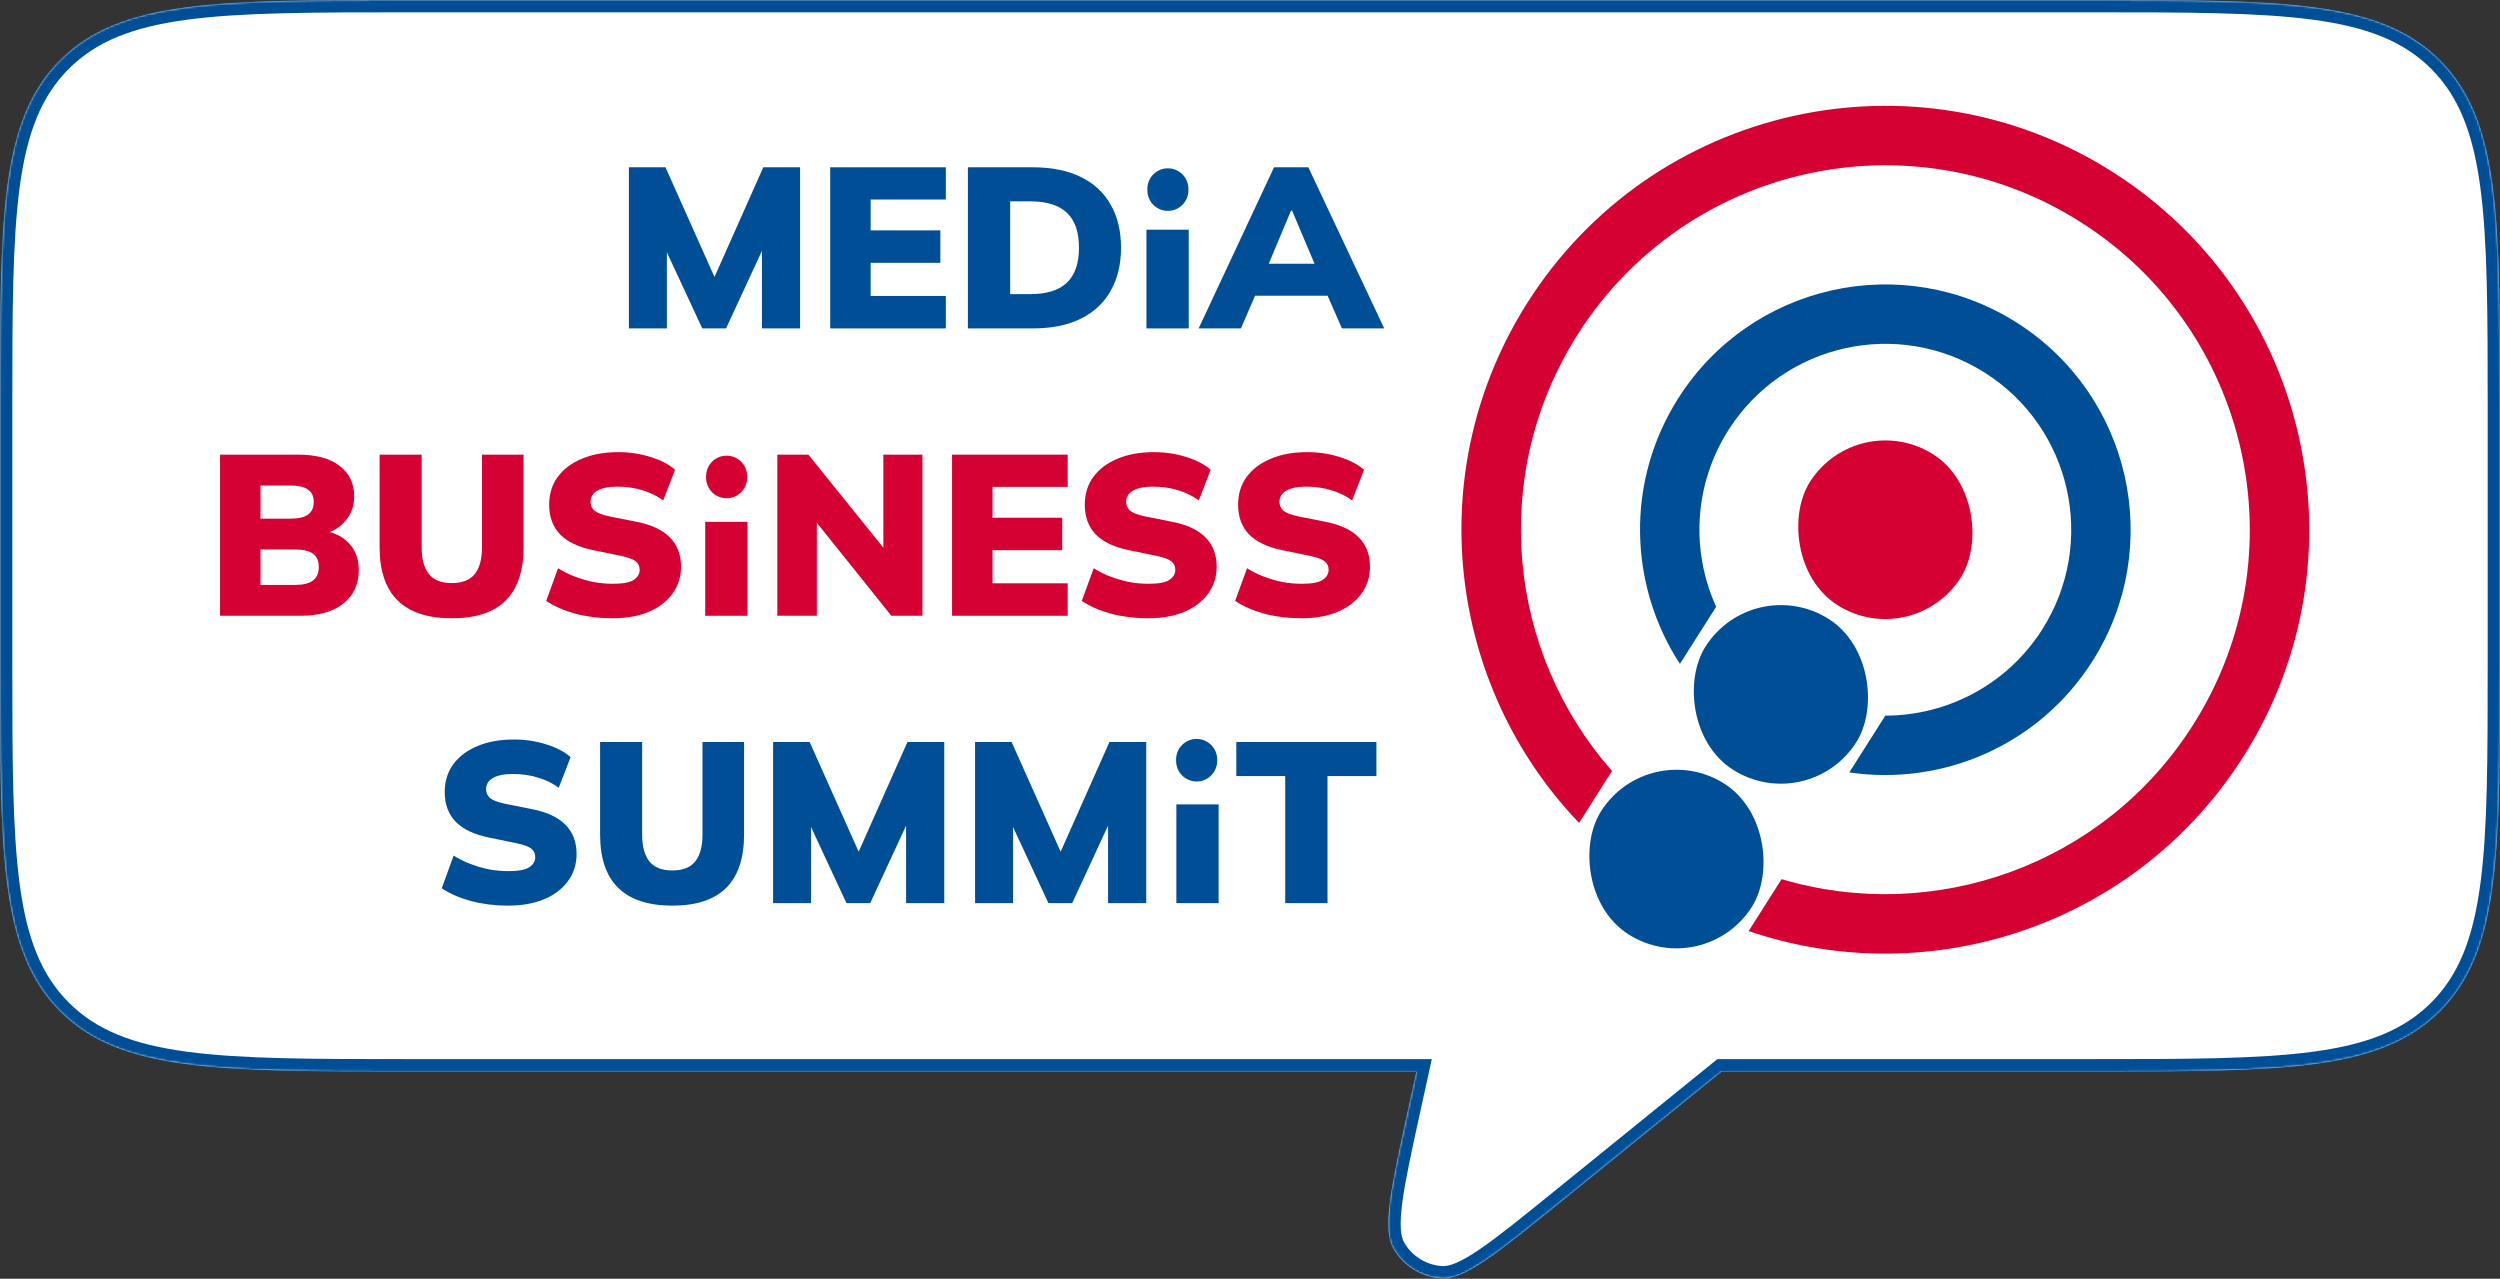
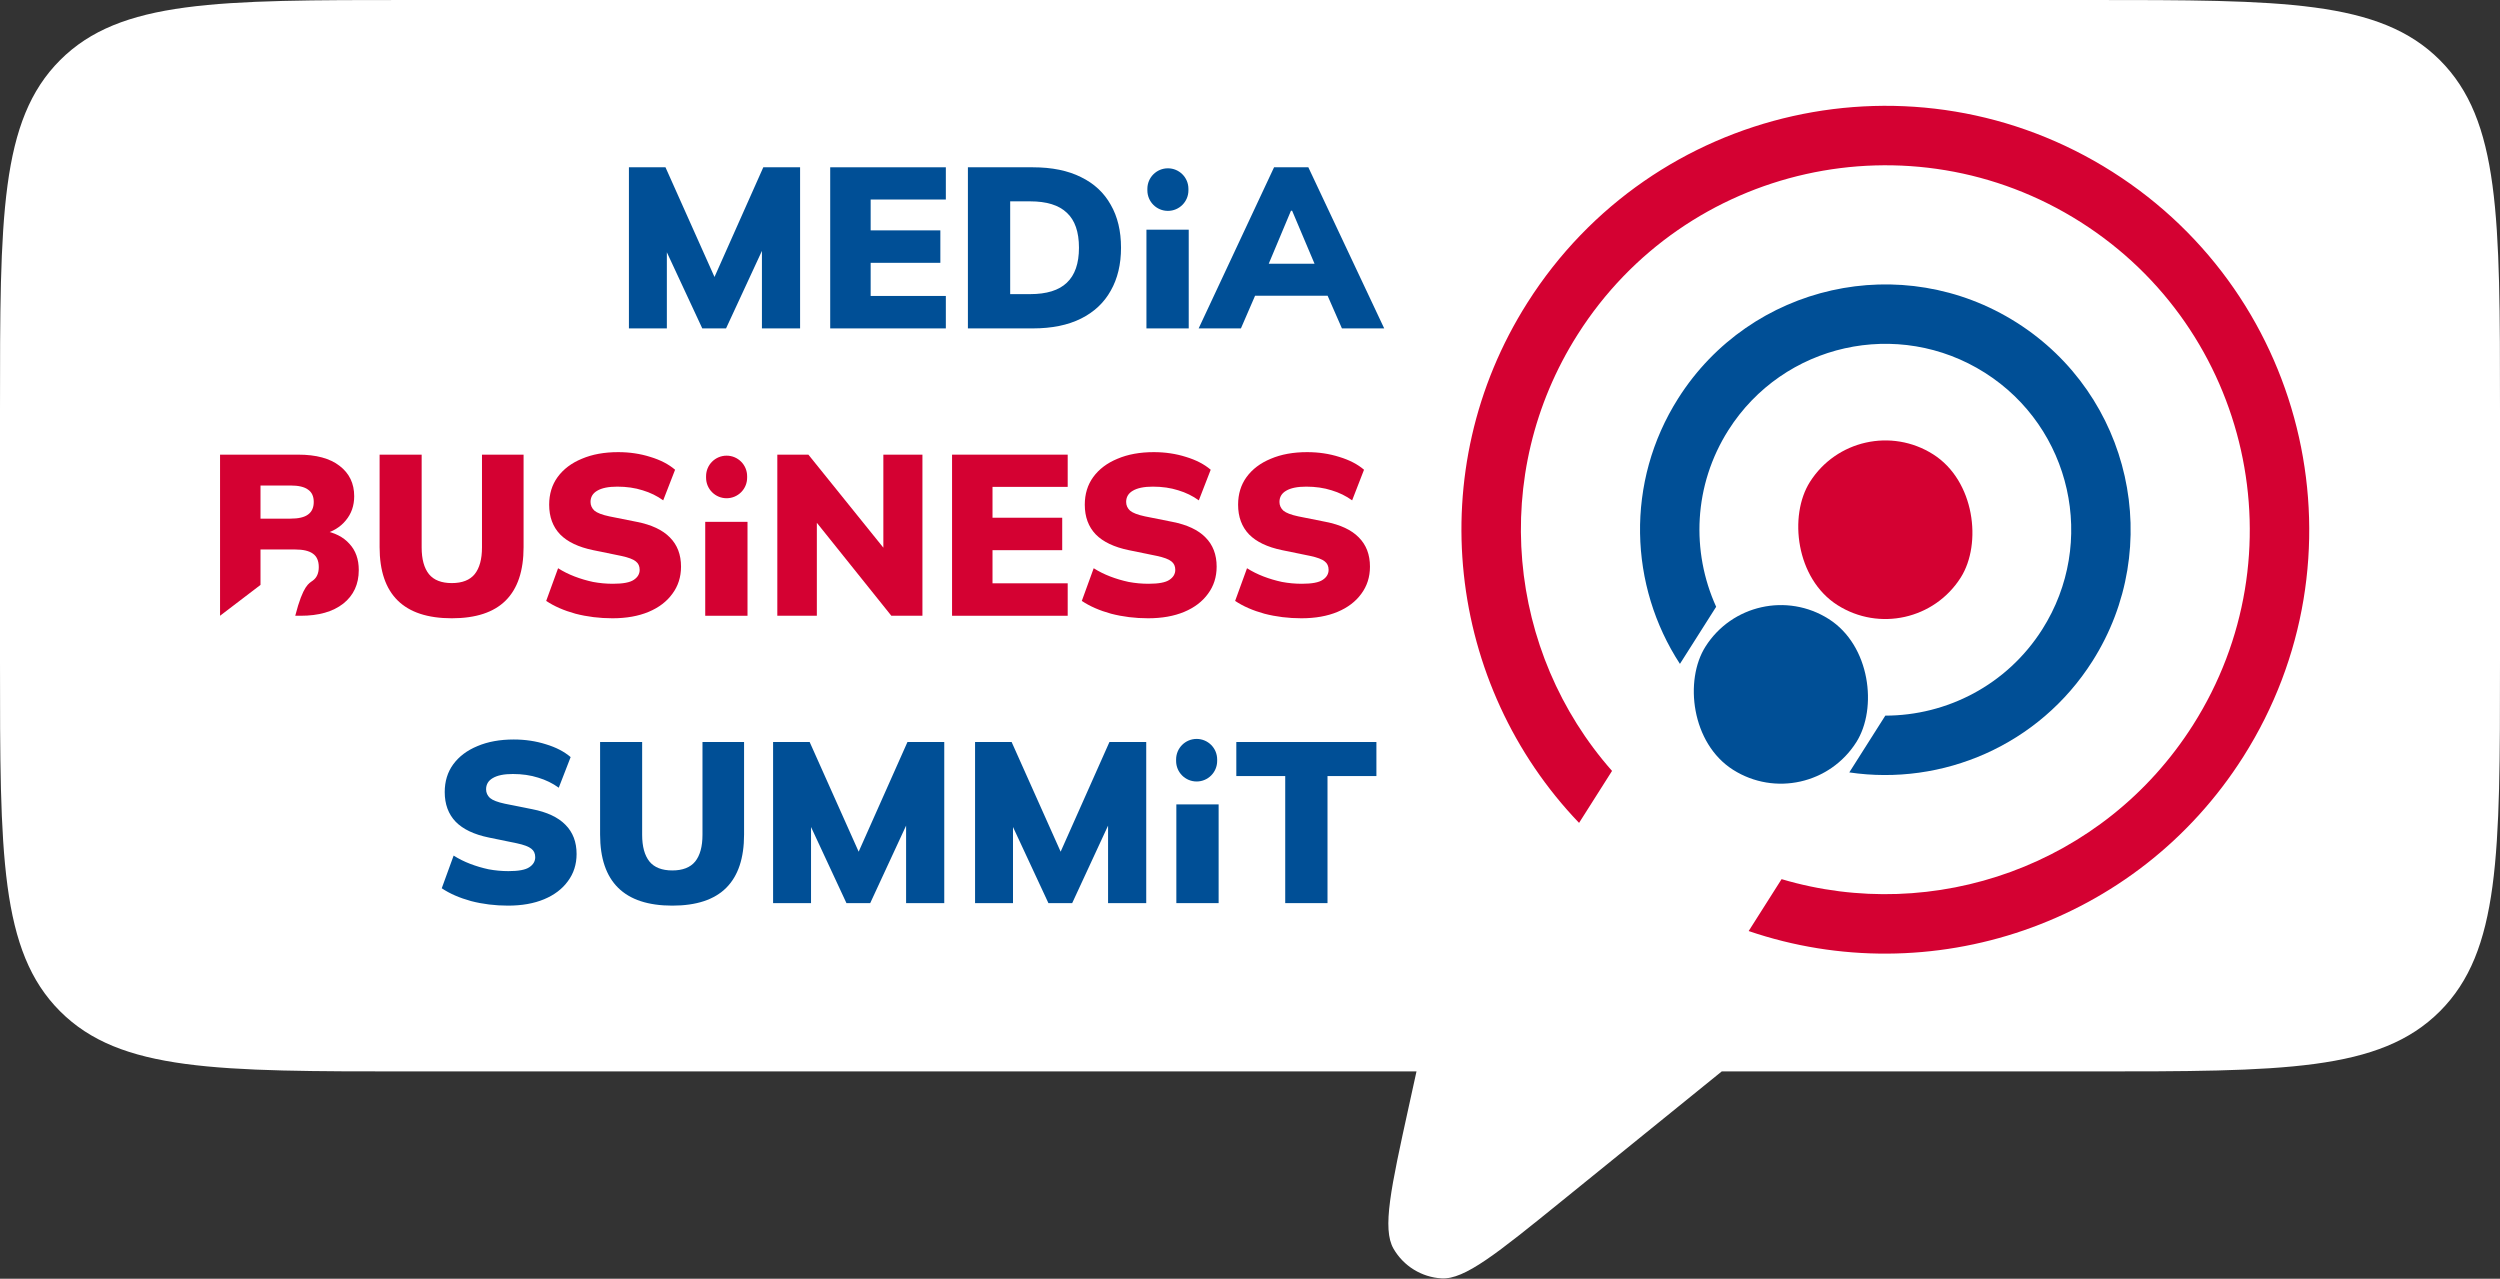
<svg xmlns="http://www.w3.org/2000/svg" width="1218" height="623" viewBox="0 0 1218 623" fill="none">
  <rect x="0" y="0" width="1218" height="623" fill="#333333" stroke="none" />
  <mask id="path-1-inside-1_2590_1889" fill="white">
    <path fill-rule="evenodd" clip-rule="evenodd" d="M29.289 29.289C0 58.579 0 105.719 0 200V322C0 416.281 0 463.421 29.289 492.711C58.579 522 105.719 522 200 522H690.115L686.353 539.149L686.353 539.15C677.652 578.819 673.301 598.653 678.935 608.394C683.811 616.826 692.594 622.246 702.317 622.824C713.55 623.492 729.328 610.709 760.884 585.144L838.826 522H1018C1112.28 522 1159.42 522 1188.71 492.711C1218 463.421 1218 416.281 1218 322V200C1218 105.719 1218 58.579 1188.71 29.289C1159.42 0 1112.28 0 1018 0H200C105.719 0 58.579 0 29.289 29.289Z" />
  </mask>
  <path fill-rule="evenodd" clip-rule="evenodd" d="M29.289 29.289C0 58.579 0 105.719 0 200V322C0 416.281 0 463.421 29.289 492.711C58.579 522 105.719 522 200 522H690.115L686.353 539.149L686.353 539.15C677.652 578.819 673.301 598.653 678.935 608.394C683.811 616.826 692.594 622.246 702.317 622.824C713.55 623.492 729.328 610.709 760.884 585.144L838.826 522H1018C1112.28 522 1159.42 522 1188.71 492.711C1218 463.421 1218 416.281 1218 322V200C1218 105.719 1218 58.579 1188.71 29.289C1159.42 0 1112.28 0 1018 0H200C105.719 0 58.579 0 29.289 29.289Z" fill="white" />
-   <path d="M29.289 492.711L25.047 496.953H25.047L29.289 492.711ZM690.115 522L695.976 523.286L697.574 516H690.115V522ZM686.353 539.149L692.046 541.047L692.146 540.745L692.214 540.435L686.353 539.149ZM686.353 539.15L680.661 537.253L680.561 537.554L680.493 537.864L686.353 539.15ZM678.935 608.394L684.129 605.39L678.935 608.394ZM702.317 622.824L702.673 616.835L702.317 622.824ZM760.884 585.144L764.661 589.806L760.884 585.144ZM838.826 522V516H836.7L835.049 517.338L838.826 522ZM1188.71 492.711L1192.95 496.953L1188.71 492.711ZM6 200C6 152.69 6.013 117.811 9.608 91.072C13.179 64.506 20.188 46.876 33.532 33.532L25.047 25.047C9.101 40.992 1.465 61.577 -2.285 89.473C-6.013 117.197 -6 153.029 -6 200H6ZM6 322V200H-6V322H6ZM33.532 488.468C20.188 475.124 13.179 457.494 9.608 430.928C6.013 404.189 6 369.31 6 322H-6C-6 368.971 -6.013 404.803 -2.285 432.527C1.465 460.423 9.101 481.008 25.047 496.953L33.532 488.468ZM200 516C152.69 516 117.811 515.987 91.072 512.392C64.506 508.821 46.876 501.812 33.532 488.468L25.047 496.953C40.992 512.899 61.577 520.535 89.473 524.285C117.197 528.013 153.029 528 200 528V516ZM690.115 516H200V528H690.115V516ZM684.255 520.714L680.493 537.864L692.214 540.435L695.976 523.286L684.255 520.714ZM680.661 537.252L680.661 537.253L692.045 541.047L692.046 541.047L680.661 537.252ZM680.493 537.864C676.167 557.586 672.833 572.761 671.32 584.209C669.849 595.338 669.813 604.606 673.741 611.398L684.129 605.39C682.423 602.441 681.745 596.921 683.216 585.781C684.646 574.96 687.838 560.383 692.214 540.435L680.493 537.864ZM673.741 611.398C679.626 621.574 690.227 628.116 701.961 628.814L702.673 616.835C694.962 616.376 687.996 612.077 684.129 605.39L673.741 611.398ZM701.961 628.814C709.793 629.279 718.061 625.091 727.349 618.786C736.904 612.301 748.973 602.516 764.661 589.806L757.107 580.482C741.239 593.338 729.641 602.727 720.61 608.857C711.312 615.168 706.074 617.037 702.673 616.835L701.961 628.814ZM764.661 589.806L842.603 526.662L835.049 517.338L757.107 580.482L764.661 589.806ZM1018 516H838.826V528H1018V516ZM1184.47 488.468C1171.12 501.812 1153.49 508.821 1126.93 512.392C1100.19 515.987 1065.31 516 1018 516V528C1064.97 528 1100.8 528.013 1128.53 524.285C1156.42 520.535 1177.01 512.899 1192.95 496.953L1184.47 488.468ZM1212 322C1212 369.31 1211.99 404.189 1208.39 430.928C1204.82 457.494 1197.81 475.124 1184.47 488.468L1192.95 496.953C1208.9 481.008 1216.53 460.423 1220.29 432.527C1224.01 404.803 1224 368.971 1224 322H1212ZM1212 200V322H1224V200H1212ZM1184.47 33.532C1197.81 46.876 1204.82 64.506 1208.39 91.072C1211.99 117.811 1212 152.69 1212 200H1224C1224 153.029 1224.01 117.197 1220.29 89.473C1216.53 61.577 1208.9 40.992 1192.95 25.047L1184.47 33.532ZM1018 6C1065.31 6 1100.19 6.013 1126.93 9.608C1153.49 13.179 1171.12 20.188 1184.47 33.532L1192.95 25.047C1177.01 9.101 1156.42 1.465 1128.53 -2.285C1100.8 -6.013 1064.97 -6 1018 -6V6ZM200 6H1018V-6H200V6ZM33.532 33.532C46.876 20.188 64.506 13.179 91.072 9.608C117.811 6.013 152.69 6 200 6V-6C153.029 -6 117.197 -6.013 89.473 -2.285C61.577 1.465 40.992 9.101 25.047 25.047L33.532 33.532Z" fill="#004F96" mask="url(#path-1-inside-1_2590_1889)" />
-   <rect x="803.332" y="358.494" width="87" height="87" rx="43.5" transform="rotate(32.388 803.332 358.494)" fill="#004F96" />
  <rect x="854.219" y="278.272" width="87" height="87" rx="43.5" transform="rotate(32.388 854.219 278.272)" fill="#004F96" />
  <rect x="905.105" y="198.051" width="87" height="87" rx="43.5" transform="rotate(32.388 905.105 198.051)" fill="#D40132" />
  <path fill-rule="evenodd" clip-rule="evenodd" d="M867.989 428.32C942.183 450.393 1024.94 421.781 1068.46 353.182C1120.98 270.384 1096.43 160.687 1013.64 108.166C930.837 55.645 821.14 80.19 768.619 162.988C725.301 231.279 734.408 317.87 785.387 375.585L769.325 400.906C705.085 333.895 692.212 229.371 744.161 147.474C805.25 51.168 932.844 22.619 1029.15 83.708C1125.46 144.797 1154 272.391 1092.92 368.696C1040.77 450.897 940.183 483.735 851.95 453.605L867.989 428.32Z" fill="#D40132" />
  <path fill-rule="evenodd" clip-rule="evenodd" d="M918.52 348.659C948.476 348.637 977.779 333.764 995.013 306.594C1021.8 264.359 1009.28 208.401 967.048 181.61C924.812 154.819 868.855 167.339 842.064 209.575C825.058 236.385 823.891 268.723 836.11 295.621L818.461 323.444C793.67 285.433 791.733 234.897 817.628 194.075C852.979 138.343 926.817 121.822 982.548 157.174C1038.28 192.526 1054.8 266.363 1019.45 322.095C993.346 363.245 946.261 383.019 900.975 376.317L918.52 348.659Z" fill="#004F96" />
  <path d="M306.41 160V81.506H324.224L349.944 139.068H346.27L371.878 81.506H389.803V160H371.21V111.902H375.997L353.729 160H342.15L319.771 111.902H324.892V160H306.41Z" fill="#004F96" />
  <path d="M404.477 160V81.506H460.814V97.205H424.184V112.236H458.142V128.046H424.184V144.19H460.814V160H404.477Z" fill="#004F96" />
  <path d="M471.563 160V81.506H503.183C512.462 81.506 520.293 83.102 526.676 86.293C533.06 89.411 537.884 93.902 541.15 99.766C544.49 105.555 546.16 112.532 546.16 120.697C546.16 128.788 544.49 135.765 541.15 141.629C537.884 147.493 533.06 152.021 526.676 155.213C520.293 158.404 512.462 160 503.183 160H471.563ZM492.161 143.299H501.847C509.938 143.299 515.913 141.444 519.773 137.732C523.707 134.021 525.674 128.343 525.674 120.697C525.674 112.978 523.707 107.3 519.773 103.662C515.913 99.951 509.938 98.095 501.847 98.095H492.161V143.299Z" fill="#004F96" />
  <path d="M558.547 160V111.902H579.145V160H558.547Z" fill="#004F96" />
  <path d="M583.98 160L620.722 81.506H637.423L674.388 160H653.79L644.326 138.4L652.231 144.079H606.137L613.931 138.4L604.578 160H583.98ZM628.961 102.66L615.935 133.724L612.817 128.491H645.44L642.656 133.724L629.518 102.66H628.961Z" fill="#004F96" />
-   <path d="M107.209 300V221.506H145.287C154.046 221.506 160.763 223.324 165.44 226.962C170.19 230.599 172.565 235.535 172.565 241.77C172.565 246.372 171.192 250.306 168.446 253.572C165.774 256.838 162.099 259.064 157.423 260.252V258.471C162.99 259.436 167.258 261.588 170.227 264.928C173.27 268.194 174.792 272.462 174.792 277.732C174.792 284.635 172.268 290.091 167.221 294.099C162.174 298.033 155.271 300 146.512 300H107.209ZM126.916 284.969H143.84C147.699 284.969 150.557 284.264 152.413 282.854C154.343 281.444 155.308 279.254 155.308 276.285C155.308 273.242 154.343 271.052 152.413 269.716C150.557 268.38 147.699 267.712 143.84 267.712H126.916V284.969ZM126.916 252.681H141.502C145.436 252.681 148.293 252.013 150.075 250.677C151.93 249.341 152.858 247.299 152.858 244.553C152.858 241.807 151.93 239.803 150.075 238.541C148.293 237.205 145.436 236.537 141.502 236.537H126.916V252.681Z" fill="#D40132" />
+   <path d="M107.209 300V221.506H145.287C154.046 221.506 160.763 223.324 165.44 226.962C170.19 230.599 172.565 235.535 172.565 241.77C172.565 246.372 171.192 250.306 168.446 253.572C165.774 256.838 162.099 259.064 157.423 260.252V258.471C162.99 259.436 167.258 261.588 170.227 264.928C173.27 268.194 174.792 272.462 174.792 277.732C174.792 284.635 172.268 290.091 167.221 294.099C162.174 298.033 155.271 300 146.512 300H107.209ZH143.84C147.699 284.969 150.557 284.264 152.413 282.854C154.343 281.444 155.308 279.254 155.308 276.285C155.308 273.242 154.343 271.052 152.413 269.716C150.557 268.38 147.699 267.712 143.84 267.712H126.916V284.969ZM126.916 252.681H141.502C145.436 252.681 148.293 252.013 150.075 250.677C151.93 249.341 152.858 247.299 152.858 244.553C152.858 241.807 151.93 239.803 150.075 238.541C148.293 237.205 145.436 236.537 141.502 236.537H126.916V252.681Z" fill="#D40132" />
  <path d="M220.126 301.225C208.399 301.225 199.603 298.33 193.739 292.54C187.875 286.751 184.943 278.103 184.943 266.598V221.506H205.43V266.71C205.43 272.425 206.617 276.767 208.992 279.736C211.368 282.631 215.079 284.079 220.126 284.079C225.174 284.079 228.885 282.631 231.26 279.736C233.636 276.767 234.823 272.425 234.823 266.71V221.506H255.087V266.598C255.087 278.103 252.192 286.751 246.402 292.54C240.613 298.33 231.854 301.225 220.126 301.225Z" fill="#D40132" />
  <path d="M298.395 301.225C292.086 301.225 286.074 300.483 280.358 298.998C274.717 297.439 269.967 295.361 266.107 292.763L271.897 276.842C274.346 278.4 277.018 279.736 279.913 280.85C282.808 281.963 285.814 282.854 288.932 283.522C292.123 284.116 295.352 284.413 298.618 284.413C303.517 284.413 306.894 283.782 308.75 282.52C310.68 281.258 311.645 279.625 311.645 277.621C311.645 275.84 311.014 274.466 309.752 273.501C308.49 272.462 306.115 271.572 302.626 270.829L289.043 268.046C281.843 266.561 276.462 264 272.899 260.363C269.336 256.652 267.554 251.827 267.554 245.889C267.554 240.693 268.928 236.203 271.674 232.417C274.495 228.557 278.428 225.588 283.476 223.51C288.523 221.357 294.424 220.281 301.179 220.281C306.746 220.281 311.979 221.061 316.878 222.619C321.777 224.104 325.785 226.182 328.902 228.854L323.113 243.774C320.144 241.621 316.804 239.988 313.092 238.875C309.381 237.687 305.261 237.093 300.734 237.093C296.428 237.093 293.162 237.761 290.936 239.097C288.783 240.359 287.707 242.178 287.707 244.553C287.707 246.186 288.338 247.596 289.6 248.784C290.936 249.897 293.348 250.825 296.837 251.568L310.197 254.24C317.397 255.65 322.779 258.174 326.342 261.811C329.979 265.448 331.797 270.198 331.797 276.062C331.797 281.11 330.387 285.526 327.566 289.312C324.82 293.097 320.96 296.029 315.987 298.107C311.014 300.186 305.15 301.225 298.395 301.225Z" fill="#D40132" />
  <path d="M343.588 300V254.24H364.186V300H343.588Z" fill="#D40132" />
  <path d="M378.708 300V221.506H393.85L433.598 270.829H430.369V221.506H449.408V300H434.266L394.741 250.677H397.969V300H378.708Z" fill="#D40132" />
  <path d="M463.843 300V221.506H520.181V237.205H483.55V252.236H517.509V268.046H483.55V284.19H520.181V300H463.843Z" fill="#D40132" />
  <path d="M559.347 301.225C553.038 301.225 547.026 300.483 541.31 298.998C535.669 297.439 530.919 295.361 527.059 292.763L532.848 276.842C535.298 278.4 537.97 279.736 540.865 280.85C543.76 281.963 546.766 282.854 549.883 283.522C553.075 284.116 556.304 284.413 559.57 284.413C564.469 284.413 567.846 283.782 569.702 282.52C571.632 281.258 572.597 279.625 572.597 277.621C572.597 275.84 571.966 274.466 570.704 273.501C569.442 272.462 567.067 271.572 563.578 270.829L549.995 268.046C542.795 266.561 537.413 264 533.851 260.363C530.288 256.652 528.506 251.827 528.506 245.889C528.506 240.693 529.879 236.203 532.626 232.417C535.446 228.557 539.38 225.588 544.428 223.51C549.475 221.357 555.376 220.281 562.131 220.281C567.698 220.281 572.931 221.061 577.83 222.619C582.729 224.104 586.737 226.182 589.854 228.854L584.065 243.774C581.096 241.621 577.755 239.988 574.044 238.875C570.333 237.687 566.213 237.093 561.685 237.093C557.38 237.093 554.114 237.761 551.888 239.097C549.735 240.359 548.659 242.178 548.659 244.553C548.659 246.186 549.29 247.596 550.551 248.784C551.888 249.897 554.3 250.825 557.789 251.568L571.149 254.24C578.349 255.65 583.731 258.174 587.293 261.811C590.931 265.448 592.749 270.198 592.749 276.062C592.749 281.11 591.339 285.526 588.518 289.312C585.772 293.097 581.912 296.029 576.939 298.107C571.966 300.186 566.102 301.225 559.347 301.225Z" fill="#D40132" />
  <path d="M634.045 301.225C627.735 301.225 621.723 300.483 616.008 298.998C610.367 297.439 605.616 295.361 601.756 292.763L607.546 276.842C609.995 278.4 612.668 279.736 615.562 280.85C618.457 281.963 621.463 282.854 624.581 283.522C627.773 284.116 631.002 284.413 634.267 284.413C639.166 284.413 642.544 283.782 644.399 282.52C646.329 281.258 647.294 279.625 647.294 277.621C647.294 275.84 646.663 274.466 645.401 273.501C644.14 272.462 641.764 271.572 638.276 270.829L624.692 268.046C617.492 266.561 612.111 264 608.548 260.363C604.985 256.652 603.204 251.827 603.204 245.889C603.204 240.693 604.577 236.203 607.323 232.417C610.144 228.557 614.078 225.588 619.125 223.51C624.173 221.357 630.074 220.281 636.828 220.281C642.395 220.281 647.628 221.061 652.527 222.619C657.426 224.104 661.434 226.182 664.552 228.854L658.762 243.774C655.793 241.621 652.453 239.988 648.742 238.875C645.03 237.687 640.911 237.093 636.383 237.093C632.078 237.093 628.812 237.761 626.585 239.097C624.432 240.359 623.356 242.178 623.356 244.553C623.356 246.186 623.987 247.596 625.249 248.784C626.585 249.897 628.997 250.825 632.486 251.568L645.847 254.24C653.047 255.65 658.428 258.174 661.991 261.811C665.628 265.448 667.447 270.198 667.447 276.062C667.447 281.11 666.036 285.526 663.216 289.312C660.469 293.097 656.61 296.029 651.636 298.107C646.663 300.186 640.799 301.225 634.045 301.225Z" fill="#D40132" />
  <path d="M247.51 441.225C241.201 441.225 235.188 440.483 229.473 438.998C223.832 437.439 219.081 435.361 215.221 432.763L221.011 416.842C223.46 418.4 226.133 419.736 229.027 420.85C231.922 421.963 234.928 422.854 238.046 423.522C241.238 424.116 244.466 424.413 247.732 424.413C252.631 424.413 256.009 423.782 257.864 422.52C259.794 421.258 260.759 419.625 260.759 417.621C260.759 415.84 260.128 414.466 258.866 413.501C257.605 412.462 255.229 411.572 251.741 410.829L238.157 408.046C230.957 406.561 225.576 404 222.013 400.363C218.45 396.652 216.669 391.827 216.669 385.889C216.669 380.693 218.042 376.203 220.788 372.417C223.609 368.557 227.543 365.588 232.59 363.51C237.638 361.357 243.539 360.281 250.293 360.281C255.86 360.281 261.093 361.061 265.992 362.619C270.891 364.104 274.899 366.182 278.017 368.854L272.227 383.774C269.258 381.621 265.918 379.988 262.207 378.875C258.495 377.687 254.376 377.093 249.848 377.093C245.543 377.093 242.277 377.761 240.05 379.098C237.897 380.359 236.821 382.178 236.821 384.553C236.821 386.186 237.452 387.596 238.714 388.784C240.05 389.897 242.462 390.825 245.951 391.568L259.312 394.24C266.512 395.65 271.893 398.174 275.456 401.811C279.093 405.448 280.912 410.198 280.912 416.062C280.912 421.11 279.501 425.526 276.681 429.312C273.934 433.097 270.075 436.029 265.101 438.107C260.128 440.186 254.264 441.225 247.51 441.225Z" fill="#004F96" />
  <path d="M327.552 441.225C315.824 441.225 307.028 438.33 301.164 432.54C295.3 426.751 292.368 418.103 292.368 406.598V361.506H312.855V406.71C312.855 412.425 314.042 416.767 316.418 419.736C318.793 422.631 322.504 424.079 327.552 424.079C332.599 424.079 336.31 422.631 338.685 419.736C341.061 416.767 342.248 412.425 342.248 406.71V361.506H362.512V406.598C362.512 418.103 359.617 426.751 353.828 432.54C348.038 438.33 339.279 441.225 327.552 441.225Z" fill="#004F96" />
  <path d="M376.65 440V361.506H394.464L420.183 419.068H416.509L442.117 361.506H460.043V440H441.449V391.902H446.237L423.969 440H412.39L390.01 391.902H395.132V440H376.65Z" fill="#004F96" />
  <path d="M475.05 440V361.506H492.865L518.584 419.068H514.91L540.518 361.506H558.444V440H539.85V391.902H544.637L522.37 440H510.79L488.411 391.902H493.533V440H475.05Z" fill="#004F96" />
  <path d="M573.117 440V391.902H593.715V440H573.117Z" fill="#004F96" />
  <path d="M626.162 440V378.095H602.336V361.506H670.587V378.095H646.76V440H626.162Z" fill="#004F96" />
  <path d="M344 232C344 226.477 348.477 222 354 222C359.523 222 364 226.477 364 232V232.741C364 238.264 359.523 242.741 354 242.741C348.477 242.741 344 238.264 344 232.741V232Z" fill="#D40132" />
  <path d="M559 92C559 86.477 563.477 82 569 82C574.523 82 579 86.477 579 92V92.741C579 98.264 574.523 102.741 569 102.741C563.477 102.741 559 98.264 559 92.741V92Z" fill="#004F96" />
  <path d="M573 370C573 364.477 577.477 360 583 360C588.523 360 593 364.477 593 370V370.741C593 376.264 588.523 380.741 583 380.741C577.477 380.741 573 376.264 573 370.741V370Z" fill="#004F96" />
</svg>